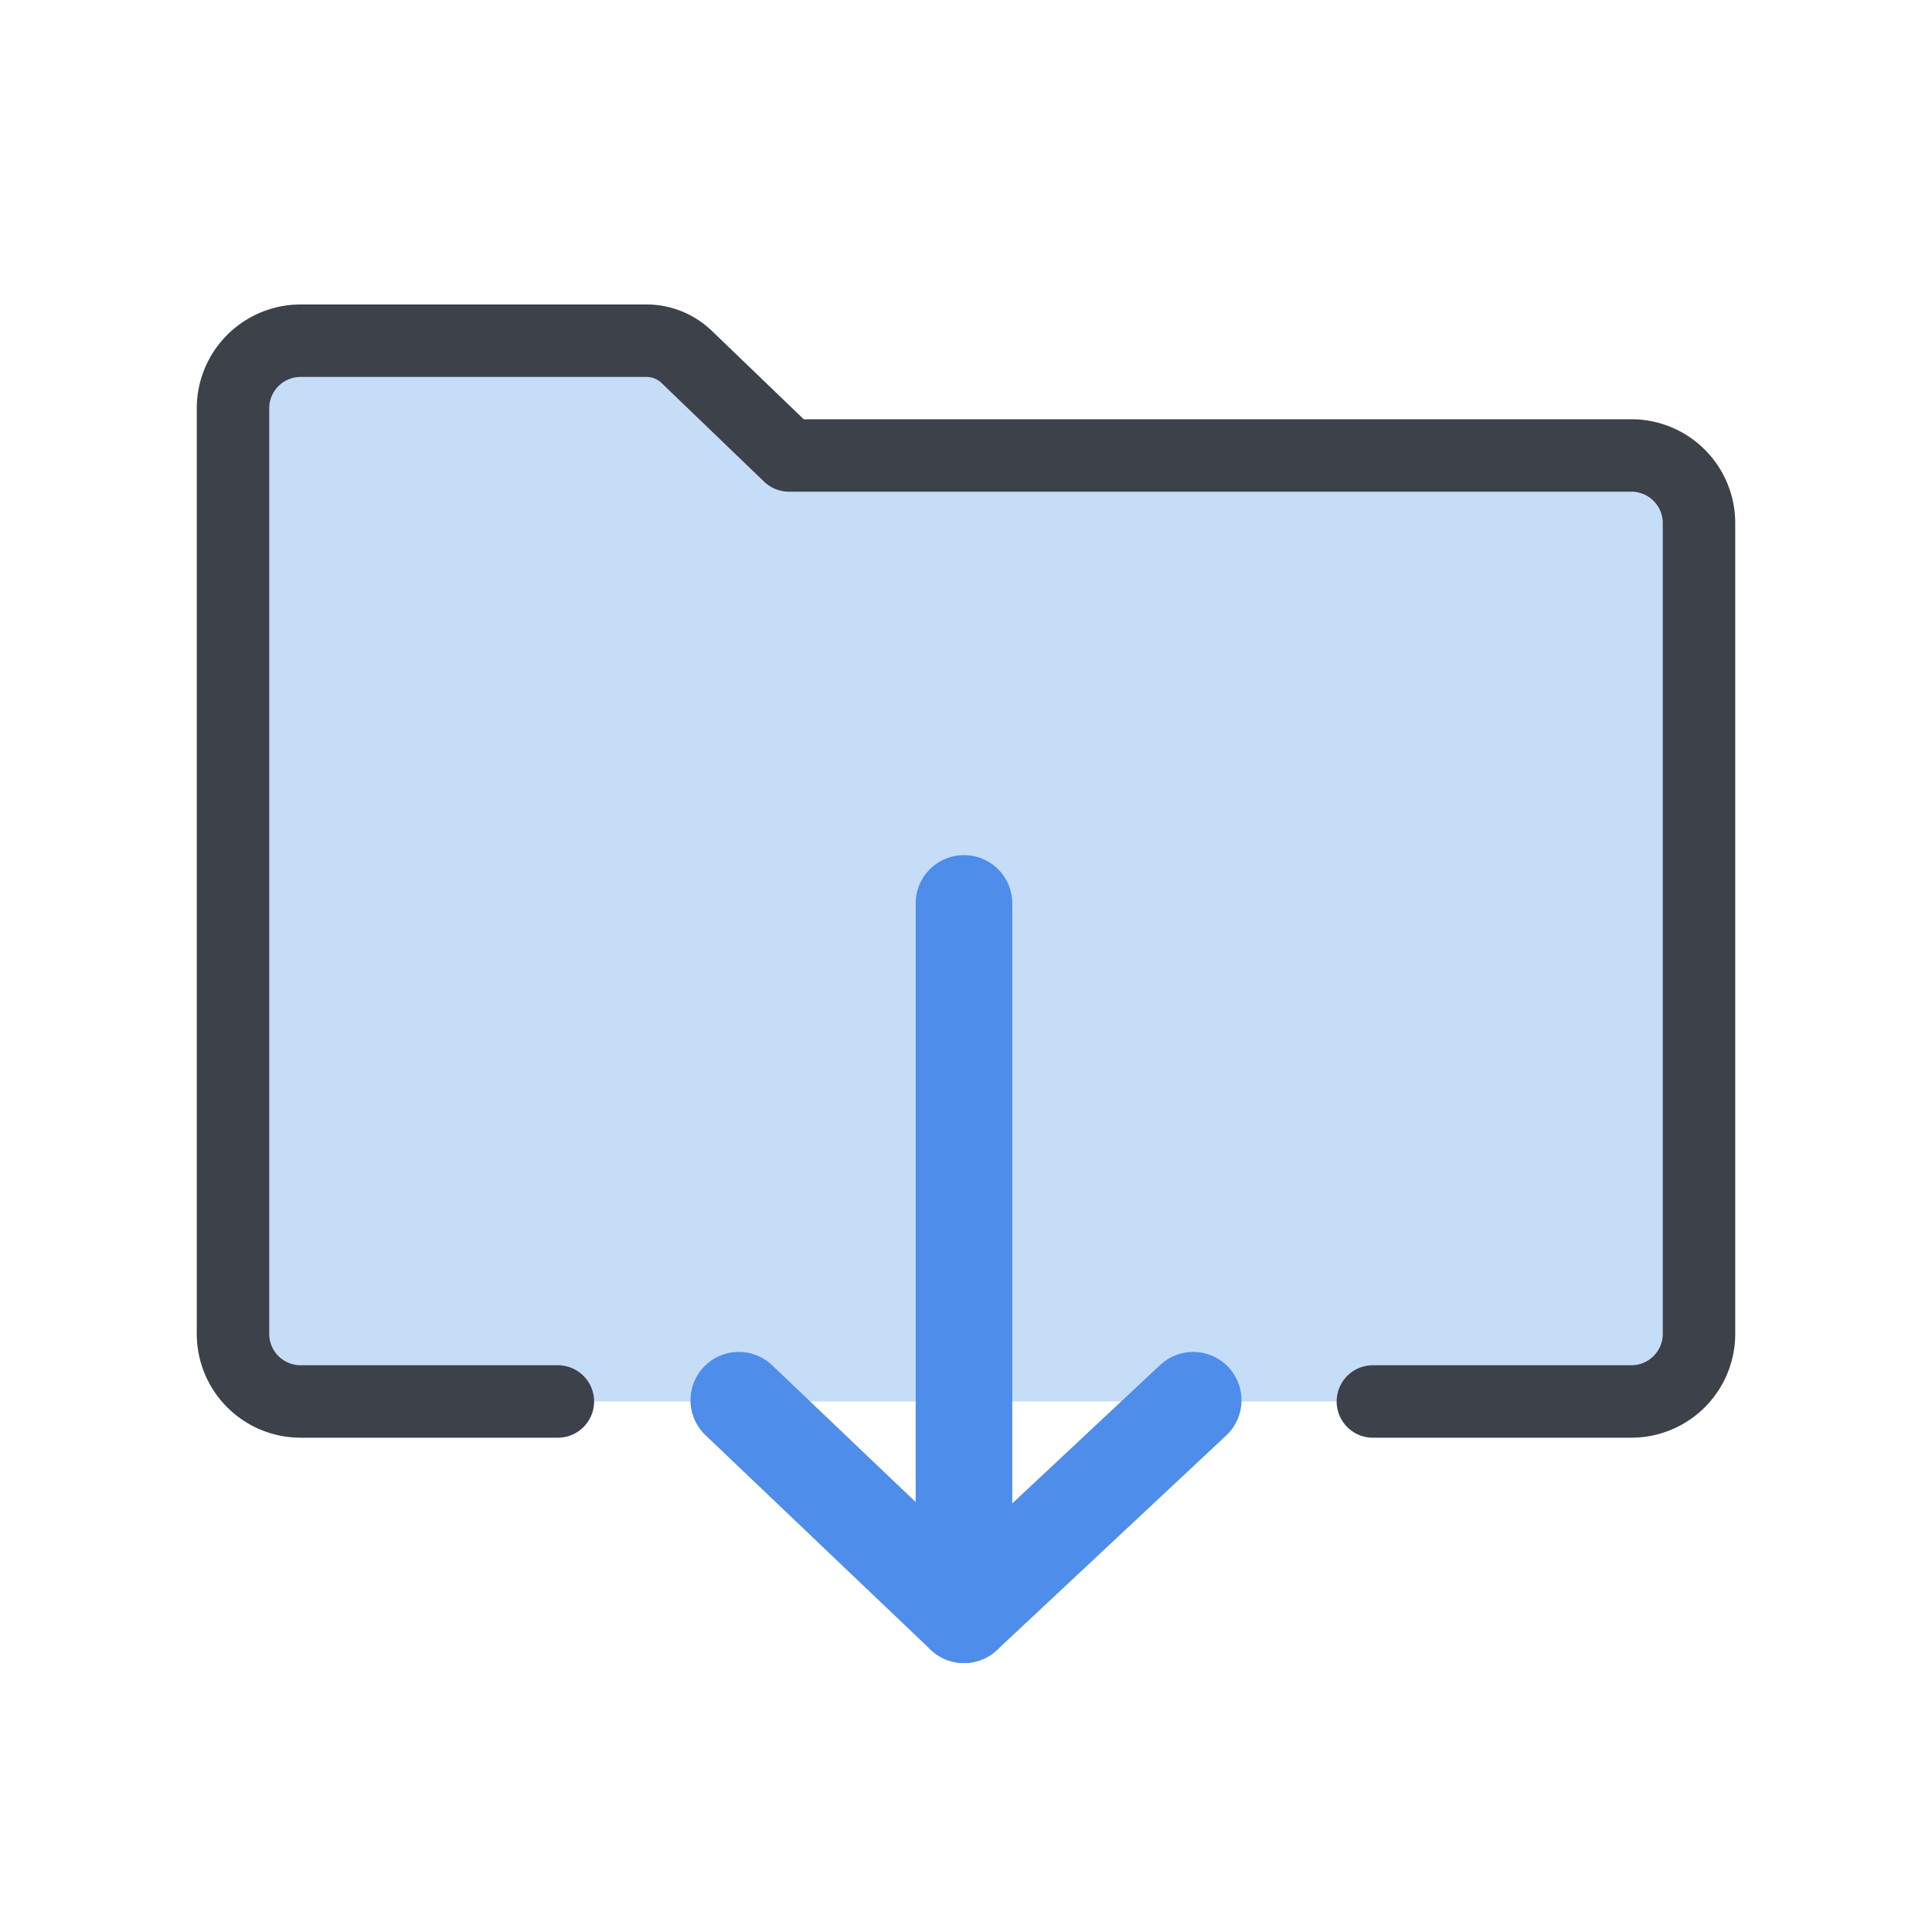
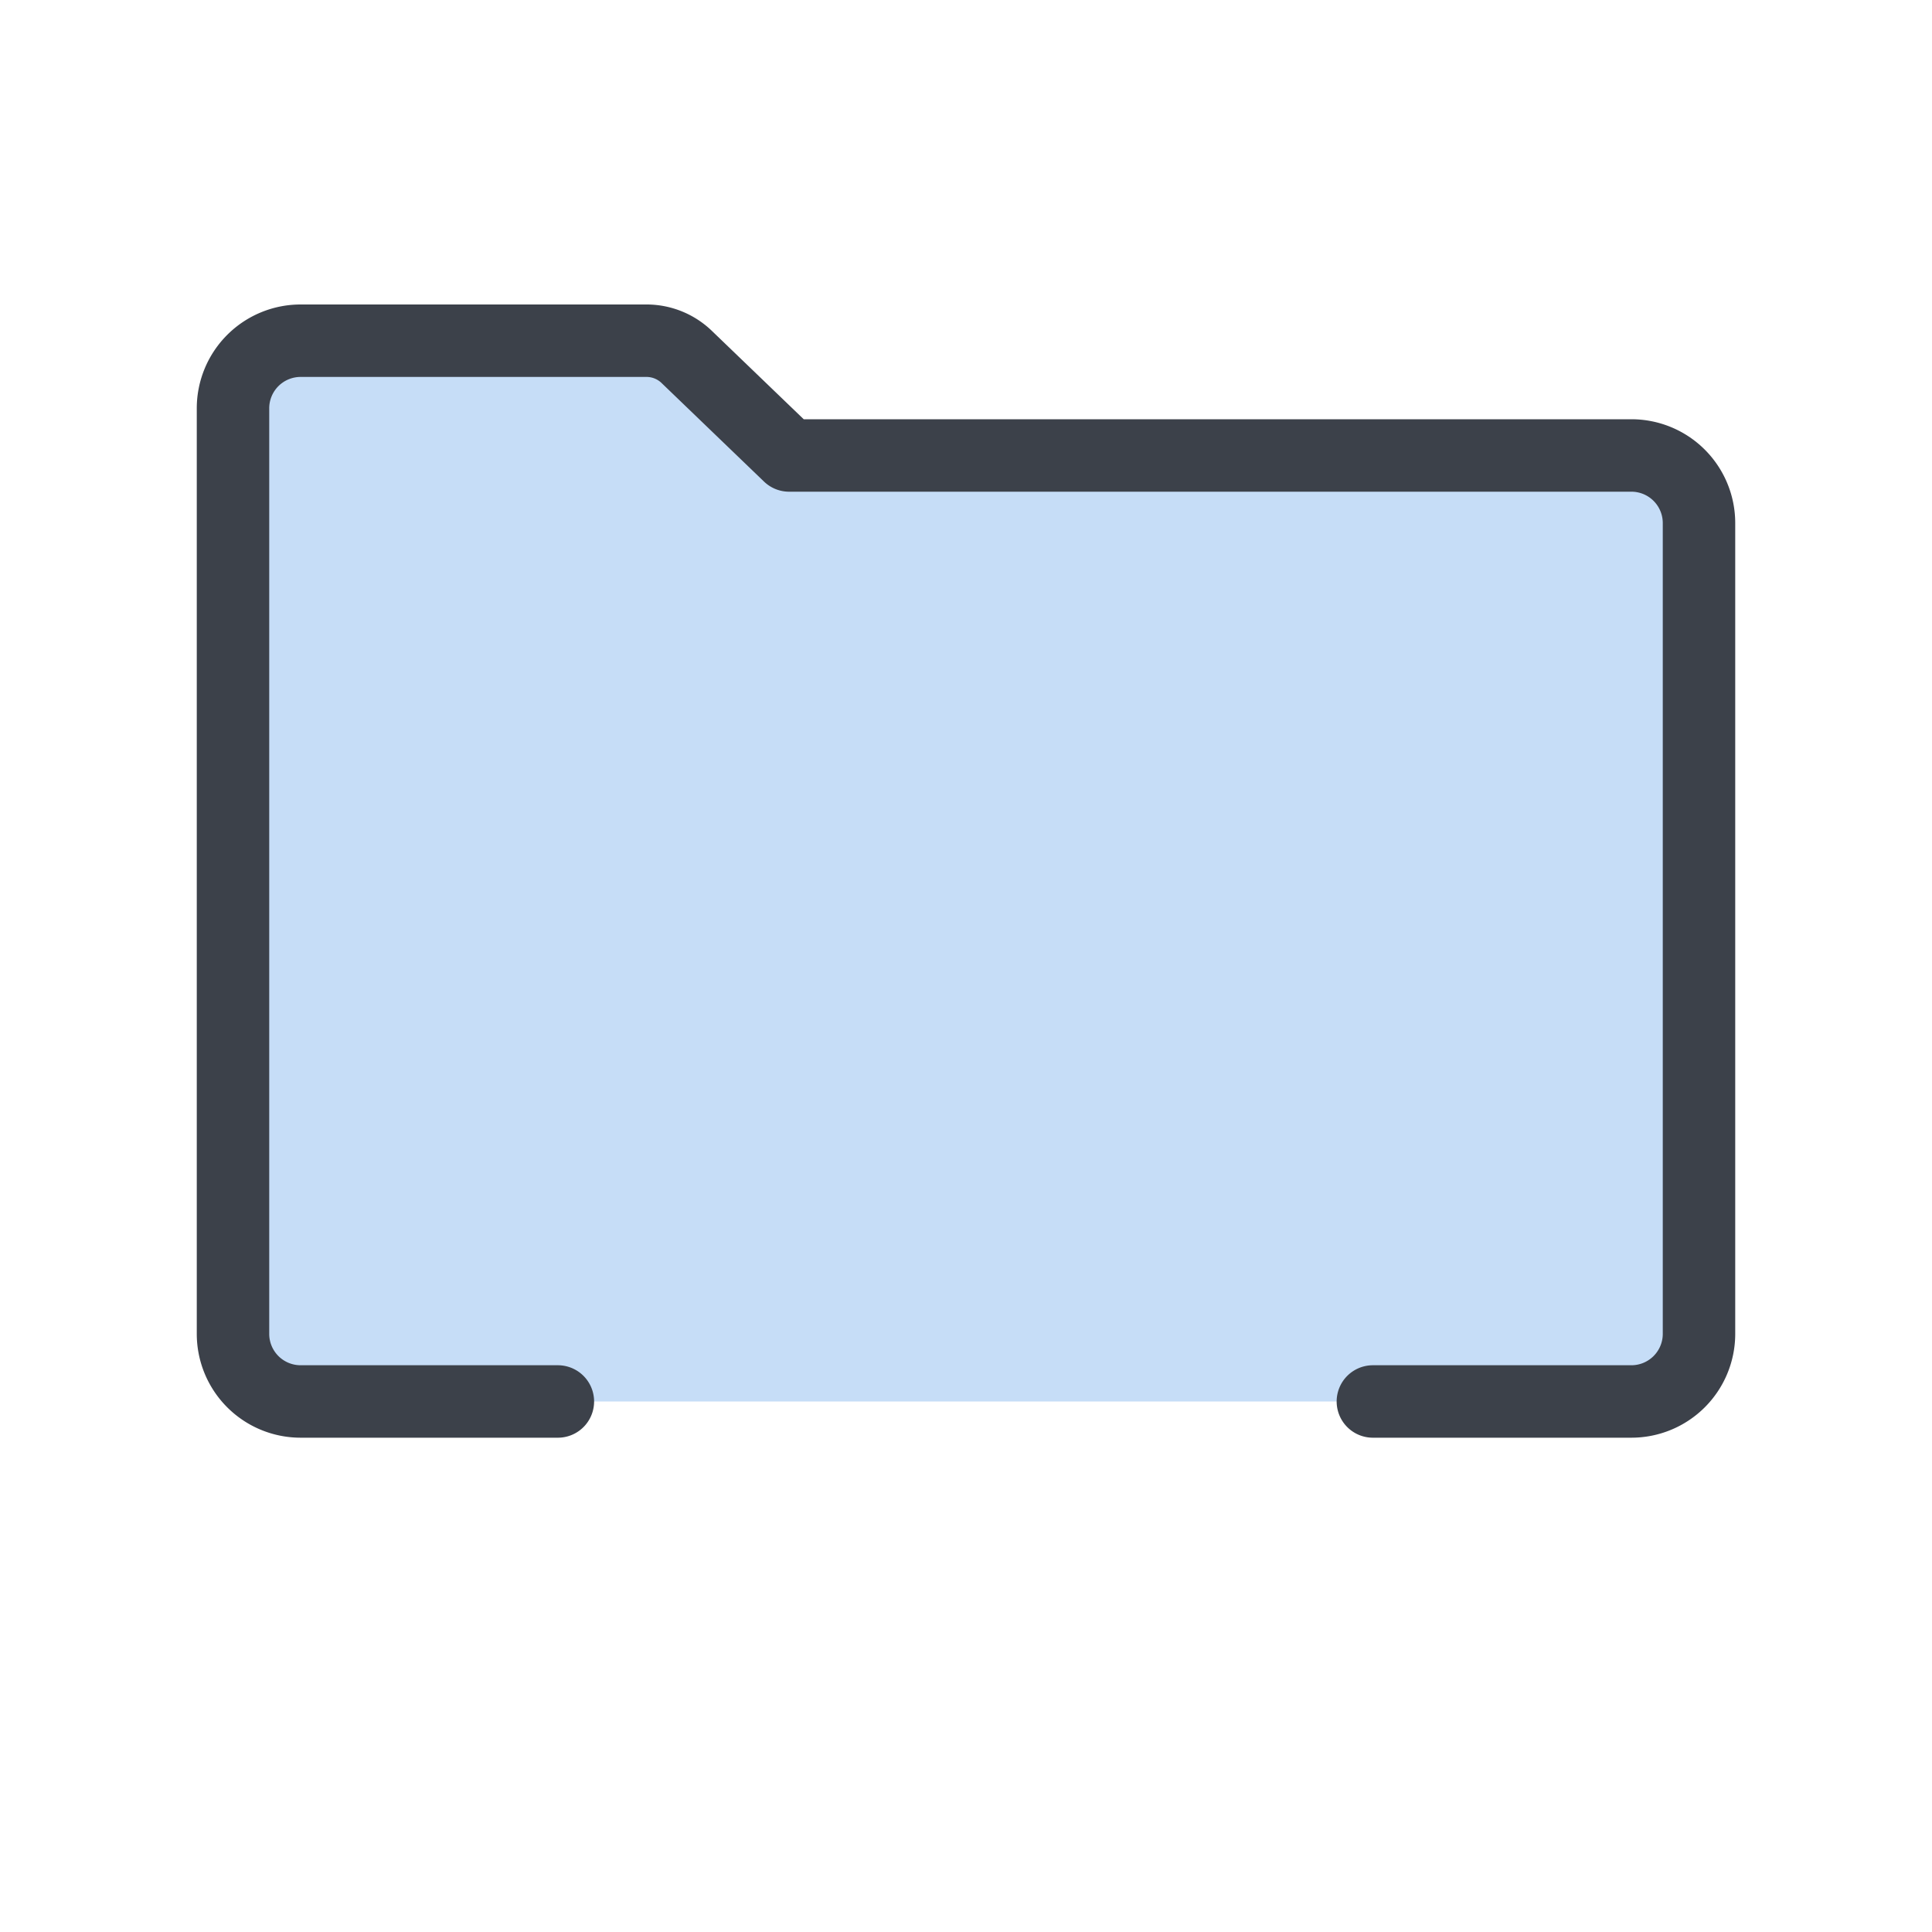
<svg xmlns="http://www.w3.org/2000/svg" id="Layer_1" data-name="Layer 1" viewBox="0 0 200 200">
  <defs>
    <style>.cls-1{fill:#c6ddf7;stroke:#3c414a;stroke-width:7.5px;}.cls-1,.cls-2{stroke-linecap:round;stroke-linejoin:round;}.cls-2{fill:none;stroke:#4e8dea;stroke-width:10px;}</style>
  </defs>
  <path class="cls-1" d="M57.75,145.08H31.12a7,7,0,0,1-7-7V42.27a7,7,0,0,1,7-7H67A6,6,0,0,1,71.14,37L81.69,47.15h87.19a7,7,0,0,1,7,7v83.93a7,7,0,0,1-7,7H142.12" />
-   <line class="cls-2" x1="99.79" y1="93.52" x2="99.79" y2="167.16" />
-   <polyline class="cls-2" points="76.48 144.95 99.79 167.16 123.52 144.95" />
</svg>